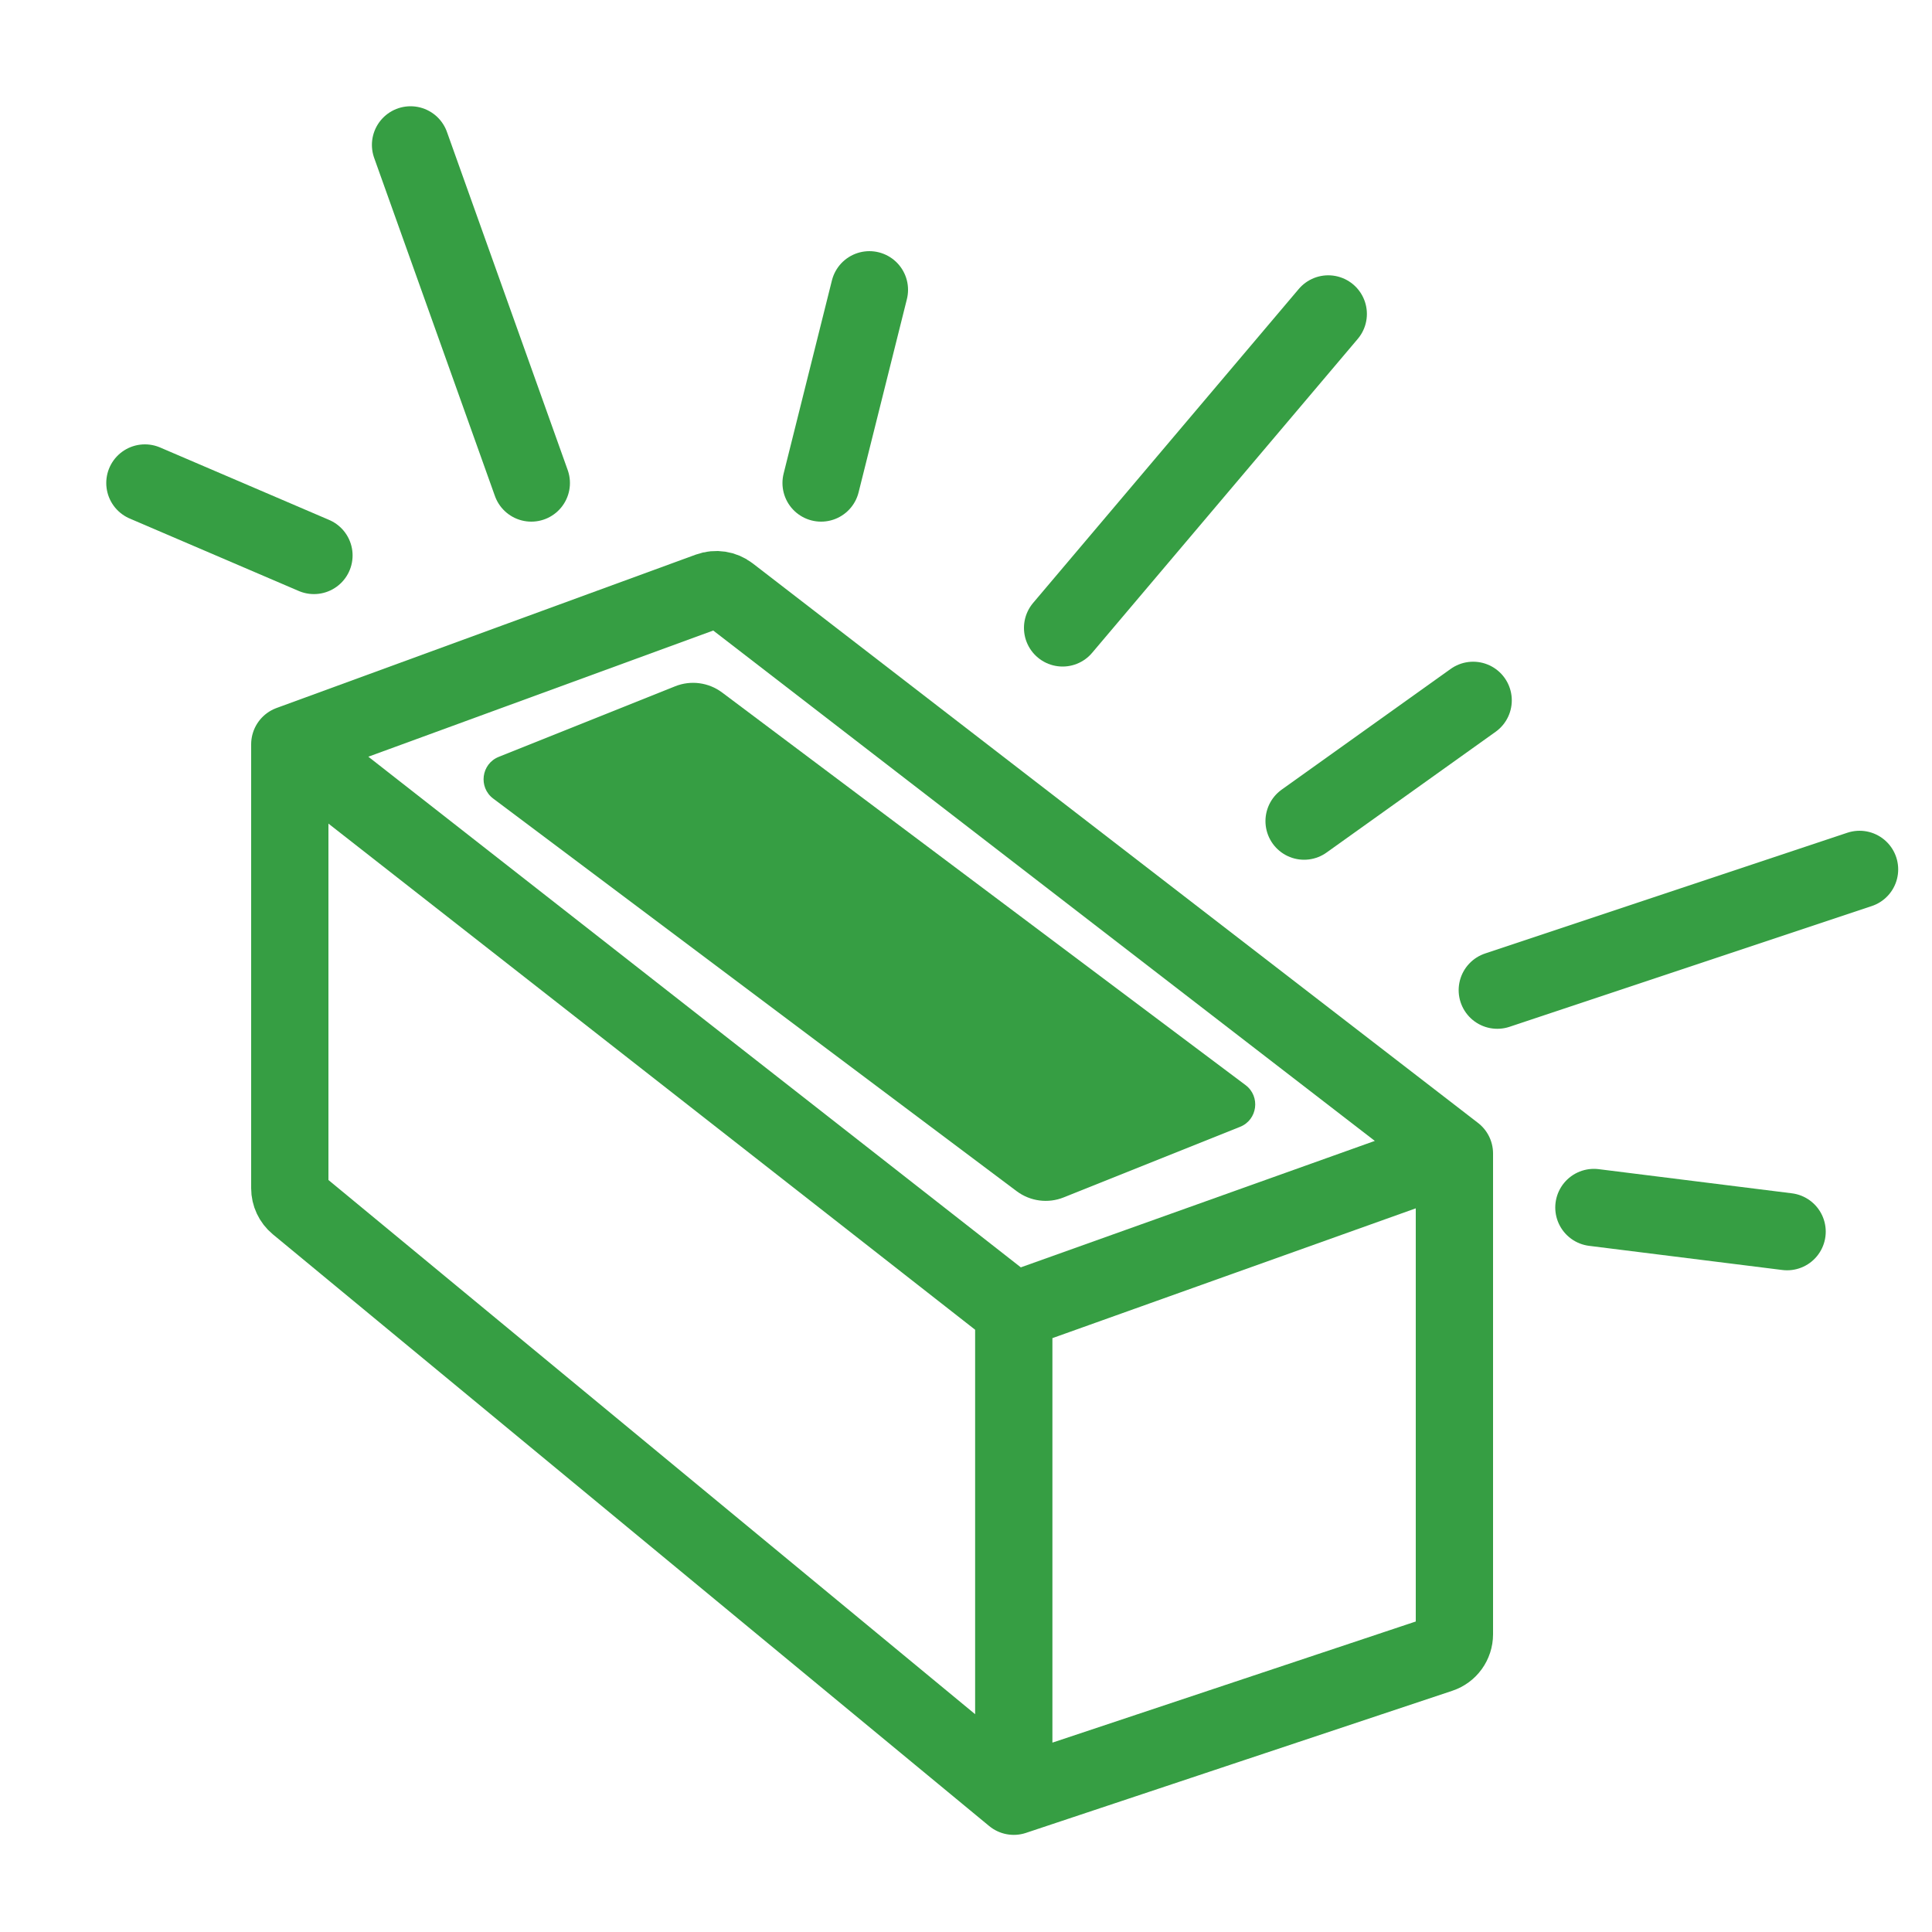
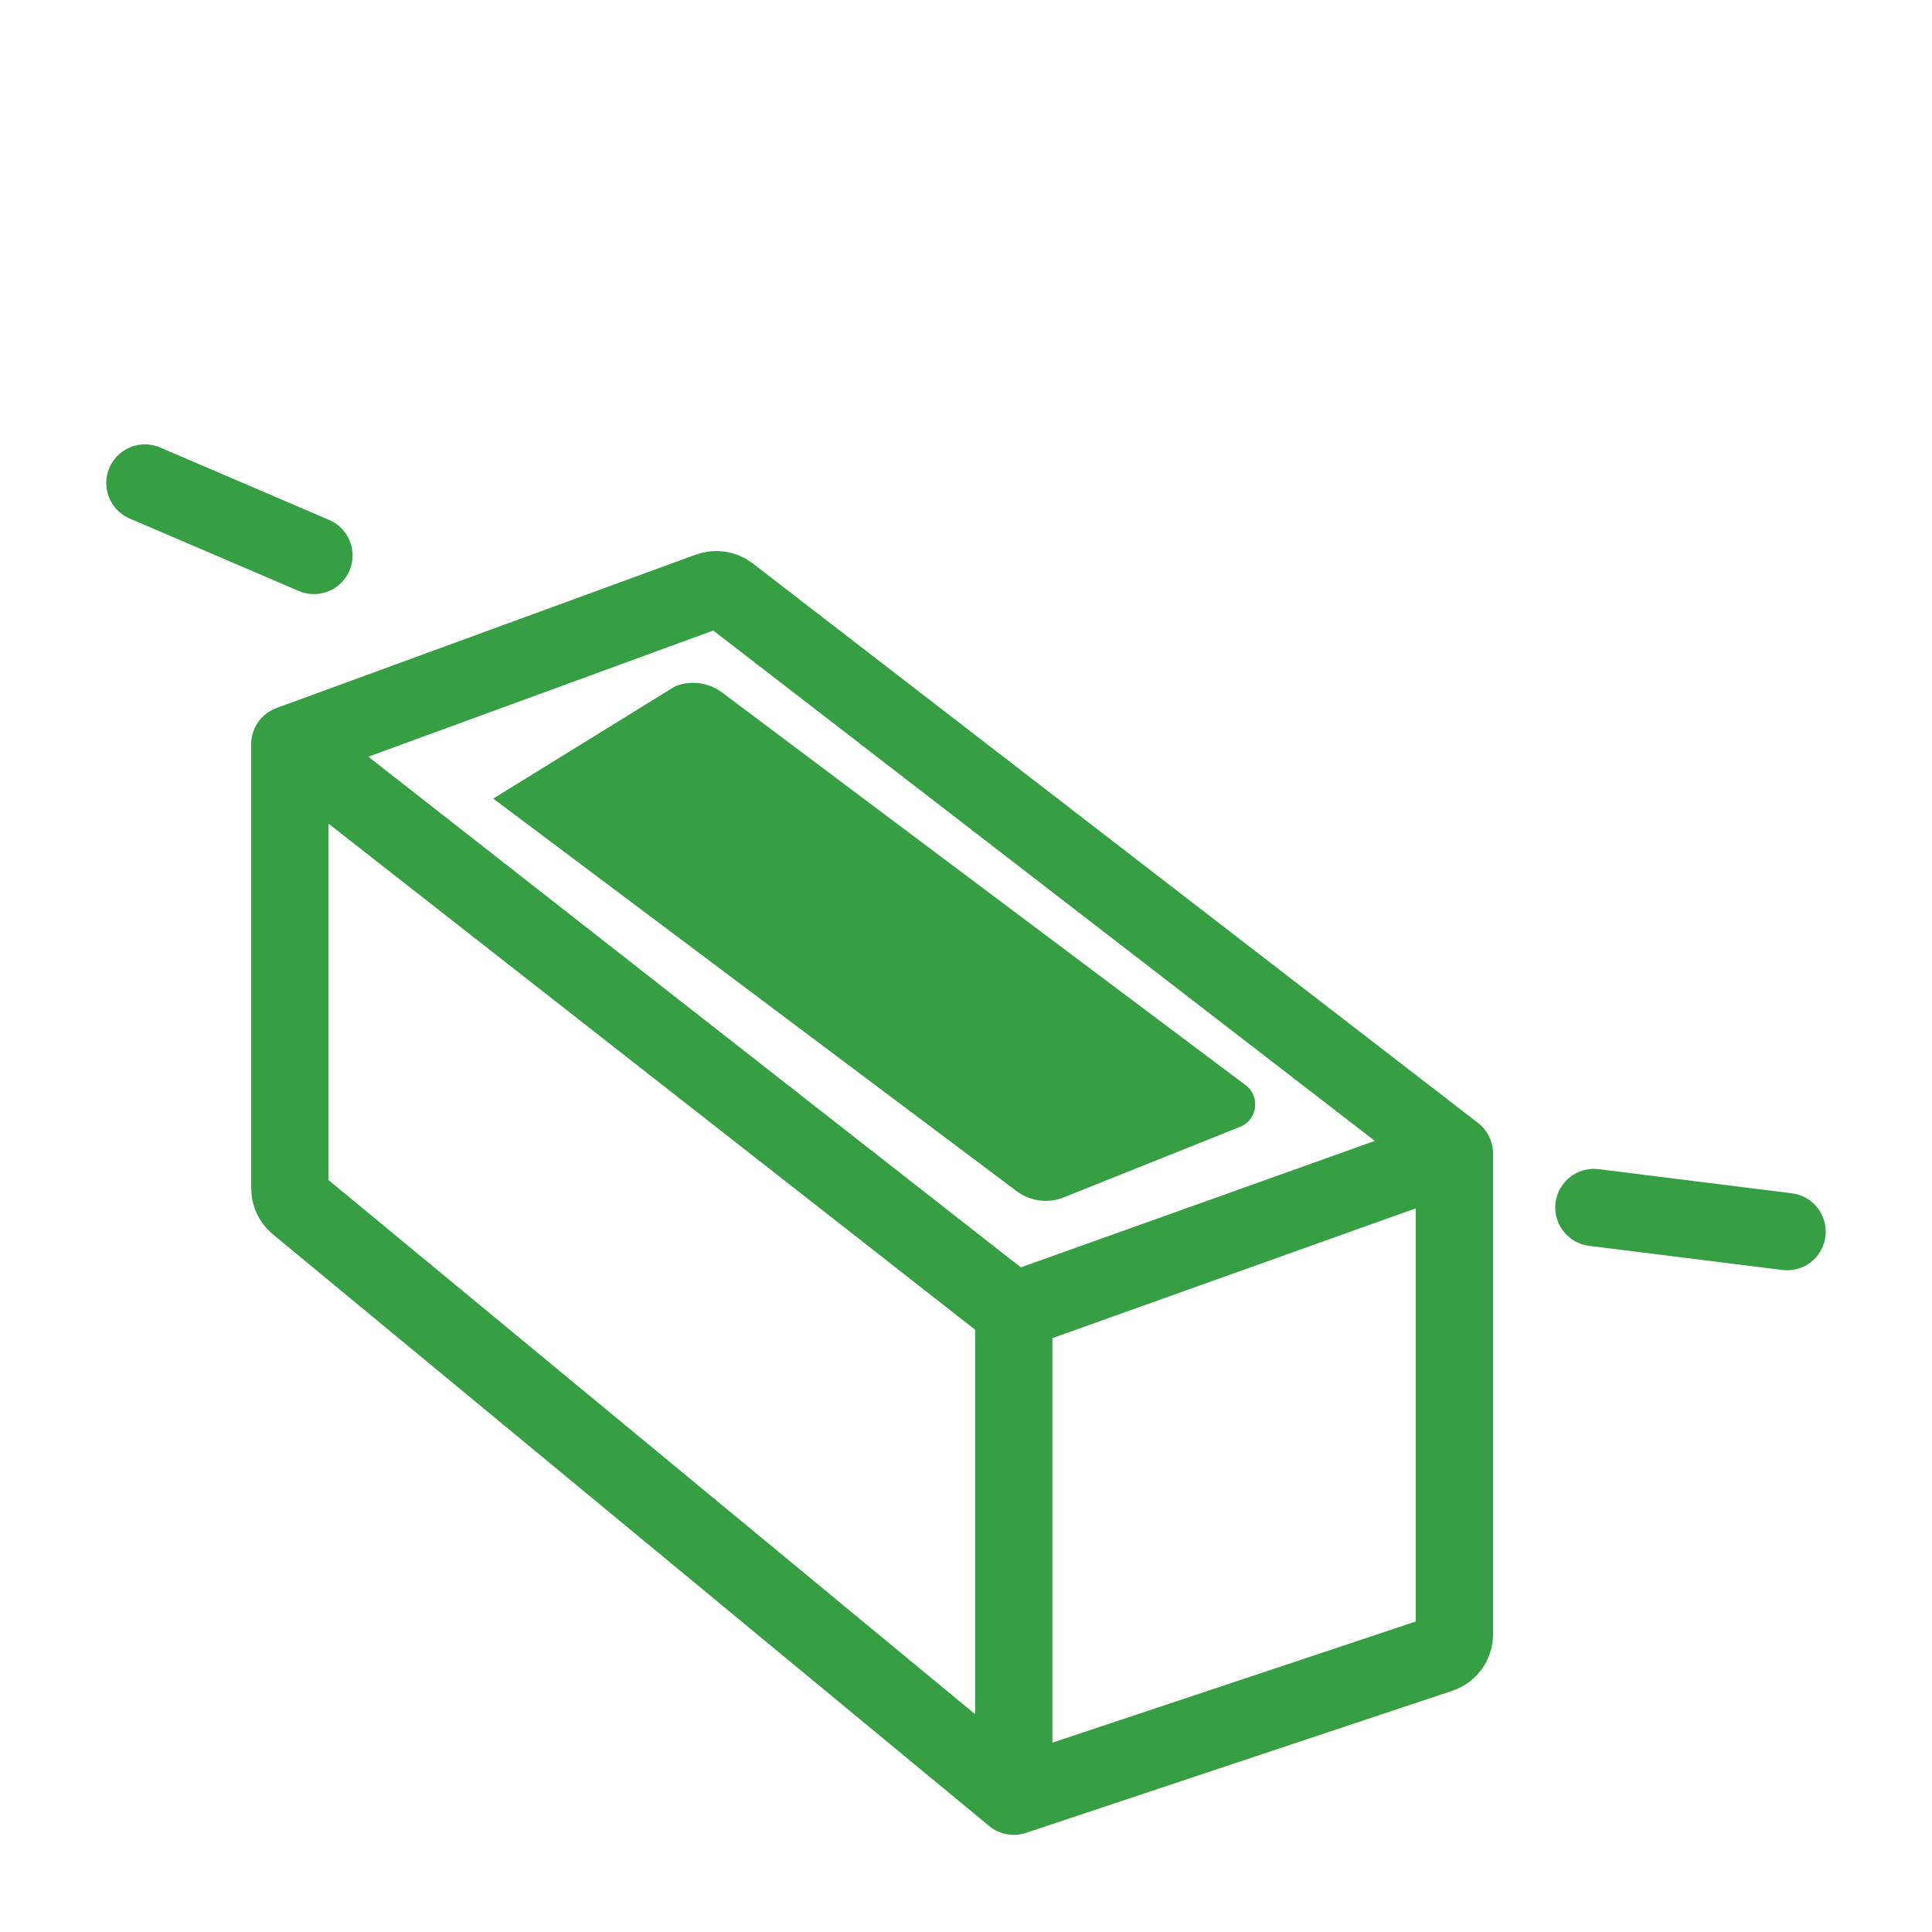
<svg xmlns="http://www.w3.org/2000/svg" width="40" height="40" viewBox="0 0 40 40" fill="none">
  <path d="M20.989 37.189L6.158 24.938C6.058 24.855 6 24.732 6 24.602V15.41M20.989 37.189L29.815 34.247C29.993 34.188 30.112 34.022 30.112 33.835V23.882M20.989 37.189V27.141M30.112 23.882L15.096 12.298C14.978 12.207 14.821 12.183 14.681 12.234L6 15.41M30.112 23.882L20.989 27.141M6 15.41L20.989 27.141" stroke="#369E43" stroke-width="1.6" stroke-linecap="round" stroke-linejoin="round" />
-   <path d="M11 10L8.5 3" stroke="#369E43" stroke-width="1.6" stroke-linecap="round" stroke-linejoin="round" />
-   <path d="M31 20.5L38.5 18" stroke="#369E43" stroke-width="1.6" stroke-linecap="round" stroke-linejoin="round" />
-   <path d="M22 13L27.5 6.5" stroke="#369E43" stroke-width="1.6" stroke-linecap="round" stroke-linejoin="round" />
-   <path d="M17 10L18 6" stroke="#369E43" stroke-width="1.6" stroke-linecap="round" stroke-linejoin="round" />
-   <path d="M27 17L30.5 14.5" stroke="#369E43" stroke-width="1.6" stroke-linecap="round" stroke-linejoin="round" />
  <path d="M6.5 11.5L3 10" stroke="#369E43" stroke-width="1.6" stroke-linecap="round" stroke-linejoin="round" />
  <path d="M33 25L37 25.5" stroke="#369E43" stroke-width="1.6" stroke-linecap="round" stroke-linejoin="round" />
-   <path d="M21.05 24.663L10.212 16.534C9.9 16.3 9.964 15.814 10.326 15.67L13.978 14.209C14.302 14.079 14.67 14.128 14.95 14.337L25.788 22.466C26.1 22.7 26.036 23.186 25.674 23.33L22.022 24.791C21.698 24.921 21.33 24.872 21.05 24.663Z" fill="#369E43" />
+   <path d="M21.05 24.663L10.212 16.534L13.978 14.209C14.302 14.079 14.67 14.128 14.95 14.337L25.788 22.466C26.1 22.7 26.036 23.186 25.674 23.33L22.022 24.791C21.698 24.921 21.33 24.872 21.05 24.663Z" fill="#369E43" />
</svg>